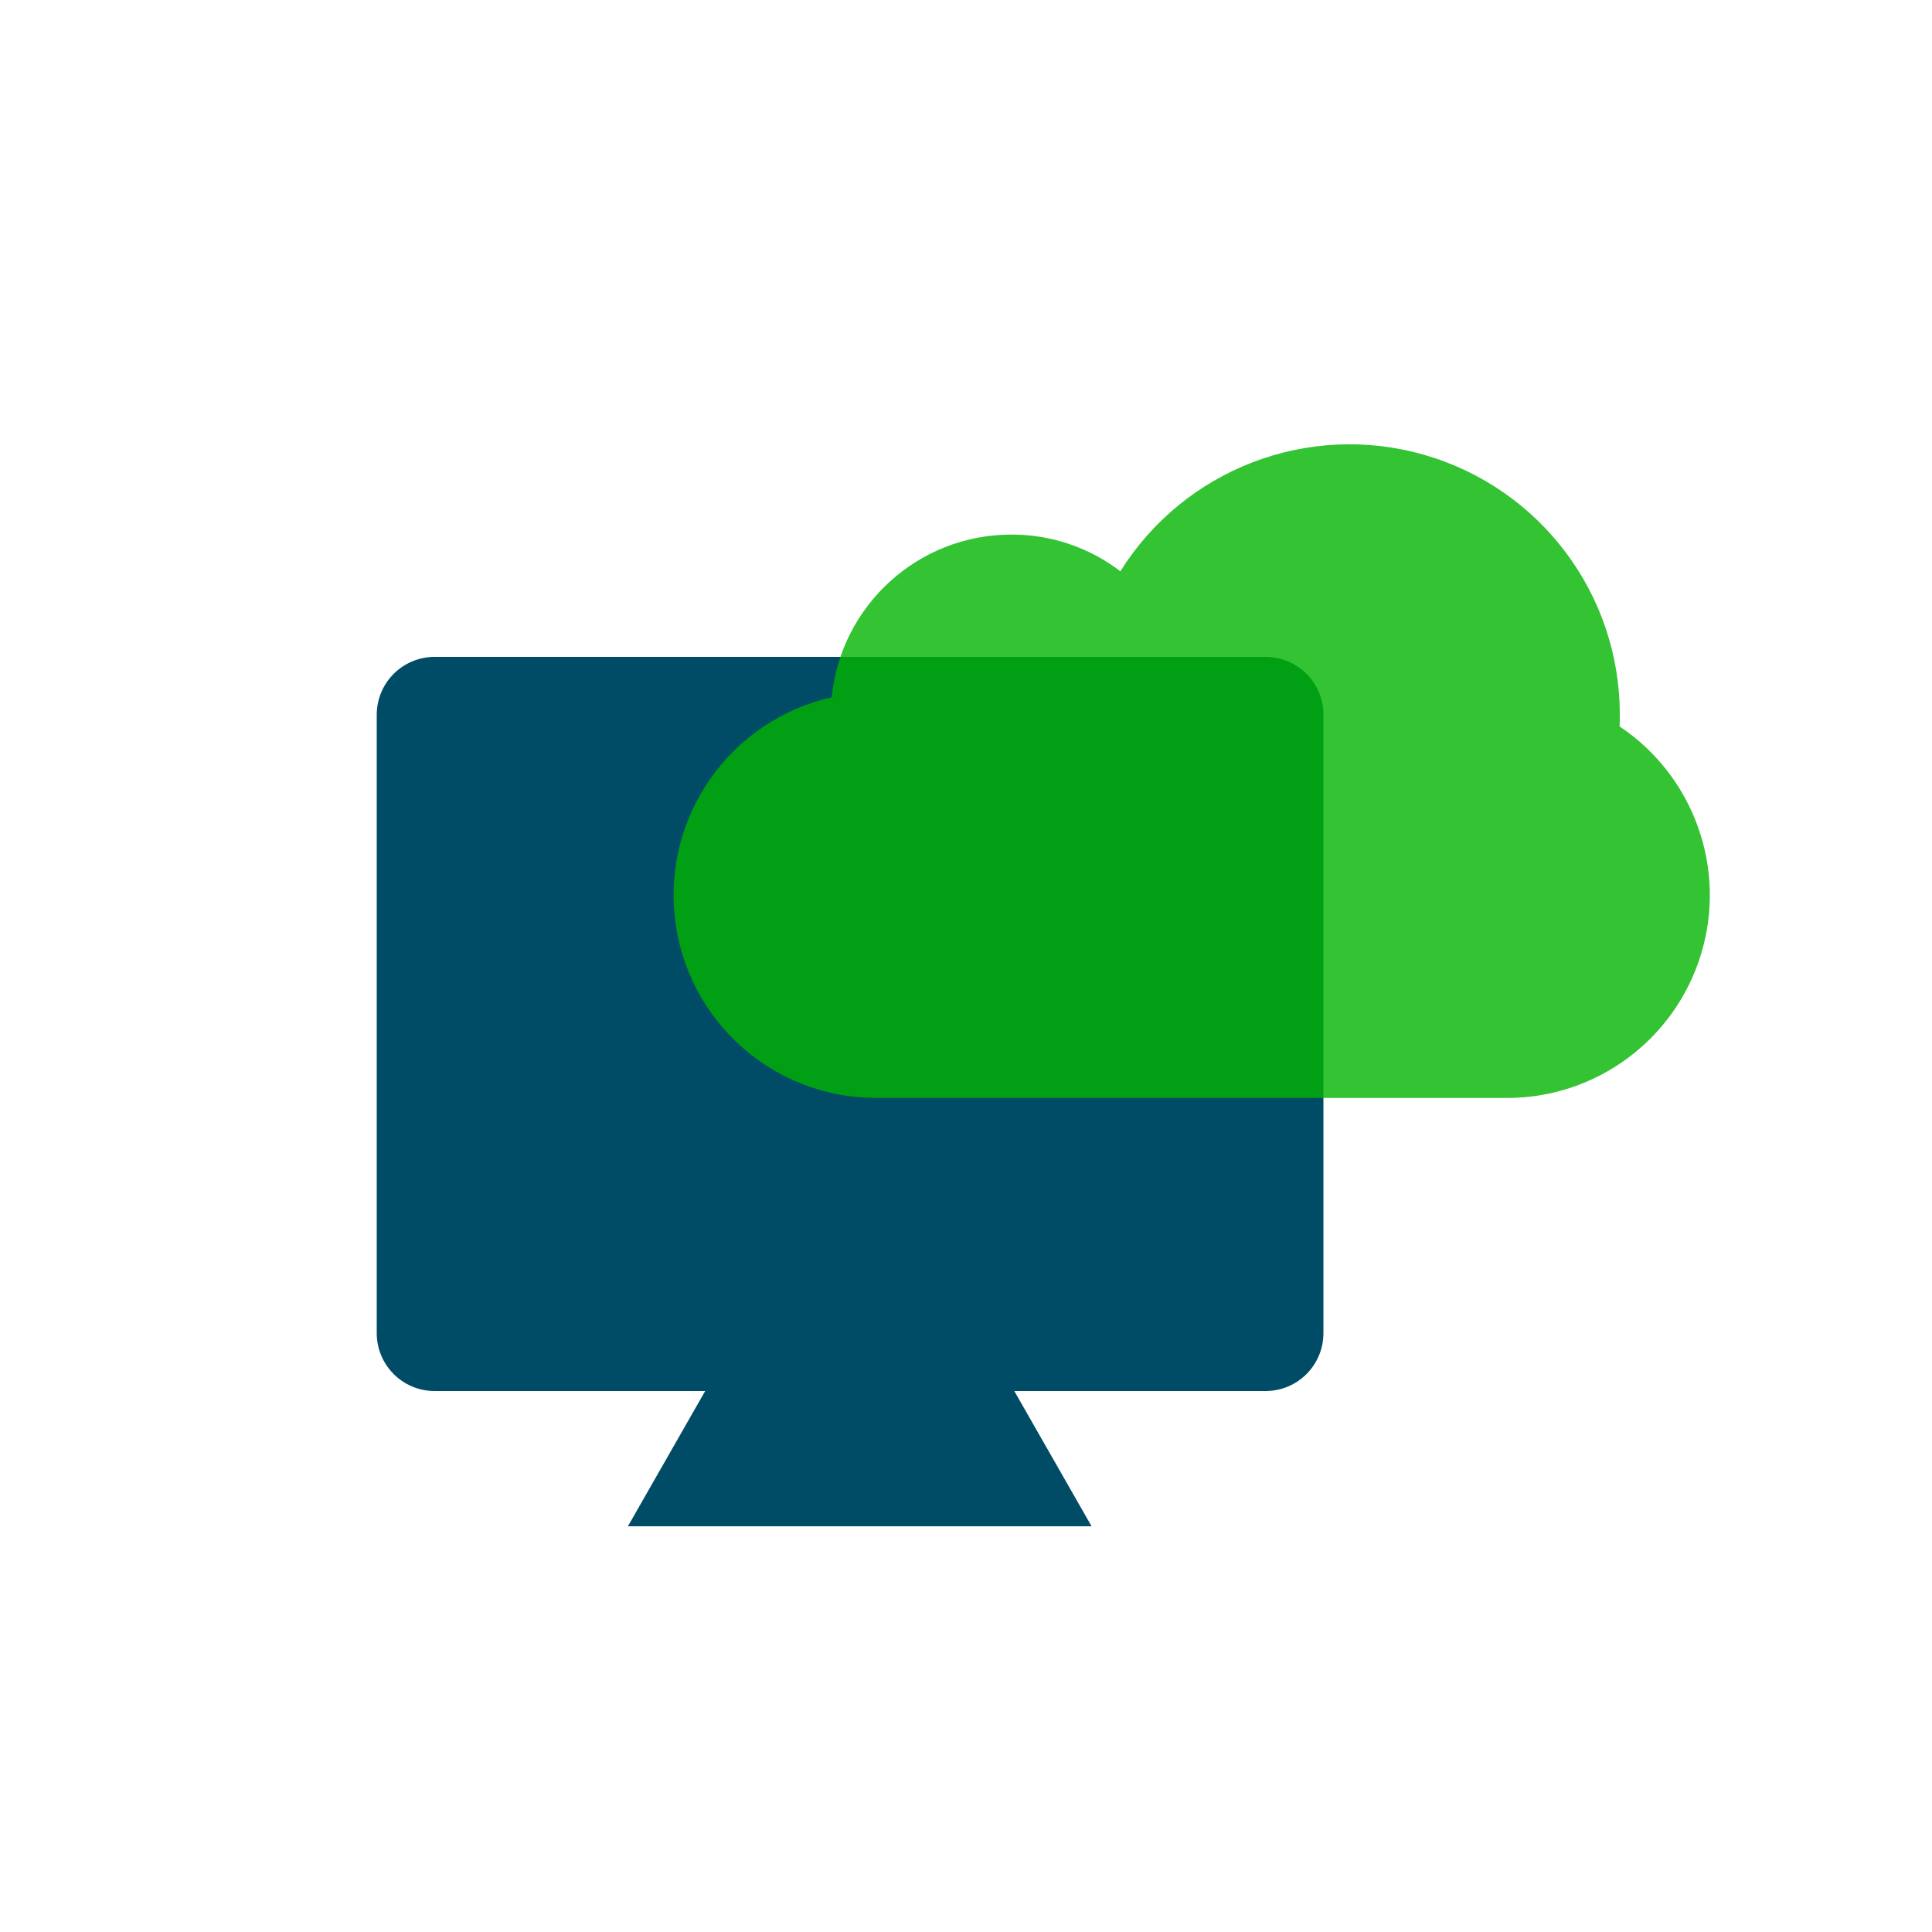
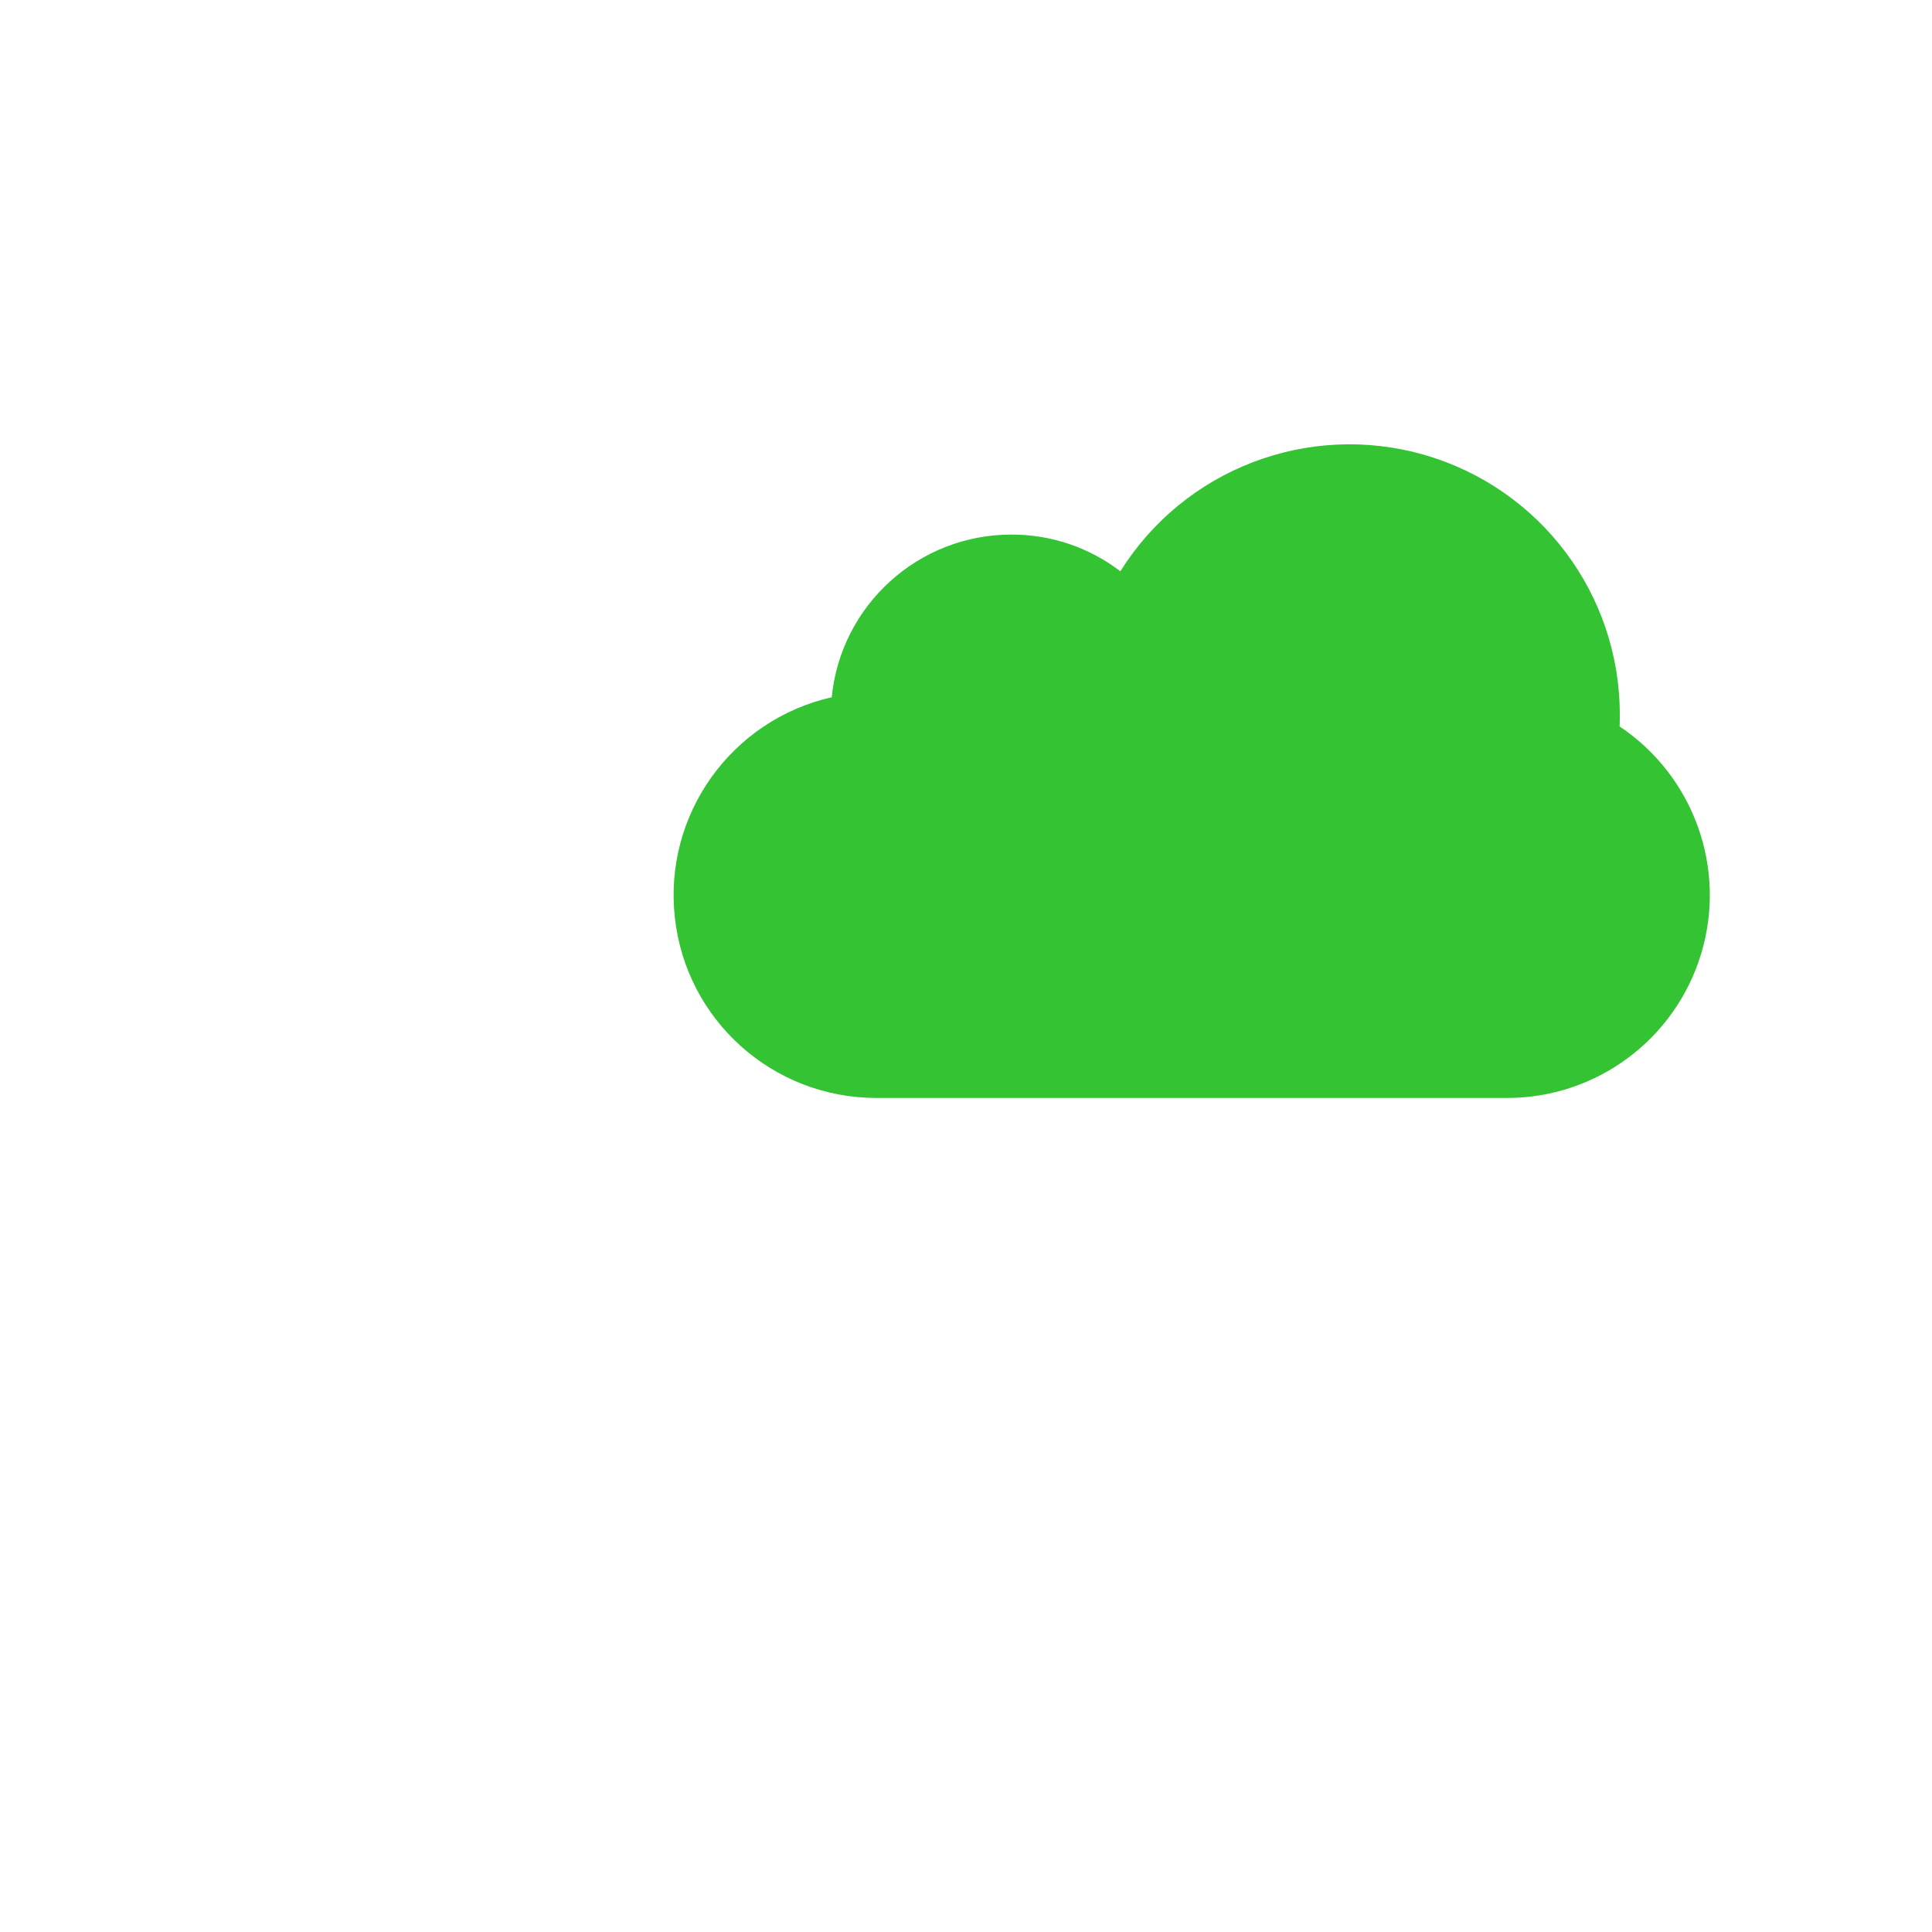
<svg xmlns="http://www.w3.org/2000/svg" version="1.1" id="层_1" x="0px" y="0px" width="100px" height="100px" viewBox="0 0 100 100" enable-background="new 0 0 100 100" xml:space="preserve">
  <g>
-     <path fill-rule="evenodd" clip-rule="evenodd" fill="#004C66" d="M65.5,34h-43c-1.66,0-3,1.34-3,3v32c0,1.66,1.34,3,3,3h14l-4,7h24   l-4-7h13c1.66,0,3-1.34,3-3V37C68.5,35.34,67.16,34,65.5,34z" />
-   </g>
+     </g>
  <g>
    <path opacity="0.8" fill-rule="evenodd" clip-rule="evenodd" fill="#00B400" d="M83.83,37.6c0.01-0.2,0.01-0.4,0.01-0.6   c0.01-6.24-4.119-11.73-10.13-13.46c-6-1.72-12.41,0.74-15.72,6.03c-1.62-1.24-3.61-1.91-5.65-1.9c-4.8,0-8.82,3.65-9.29,8.42   c-5.21,1.18-8.71,6.09-8.12,11.4c0.58,5.31,5.06,9.33,10.41,9.34h32.67c4.62,0,8.7-3.03,10.04-7.46   C89.391,44.95,87.67,40.17,83.83,37.6z" />
    <animateTransform attributeType="xml" attributeName="transform" type="translate" values="0;0 -5;0" begin="1s" dur="4s" repeatCount="indefinite" />
  </g>
</svg>